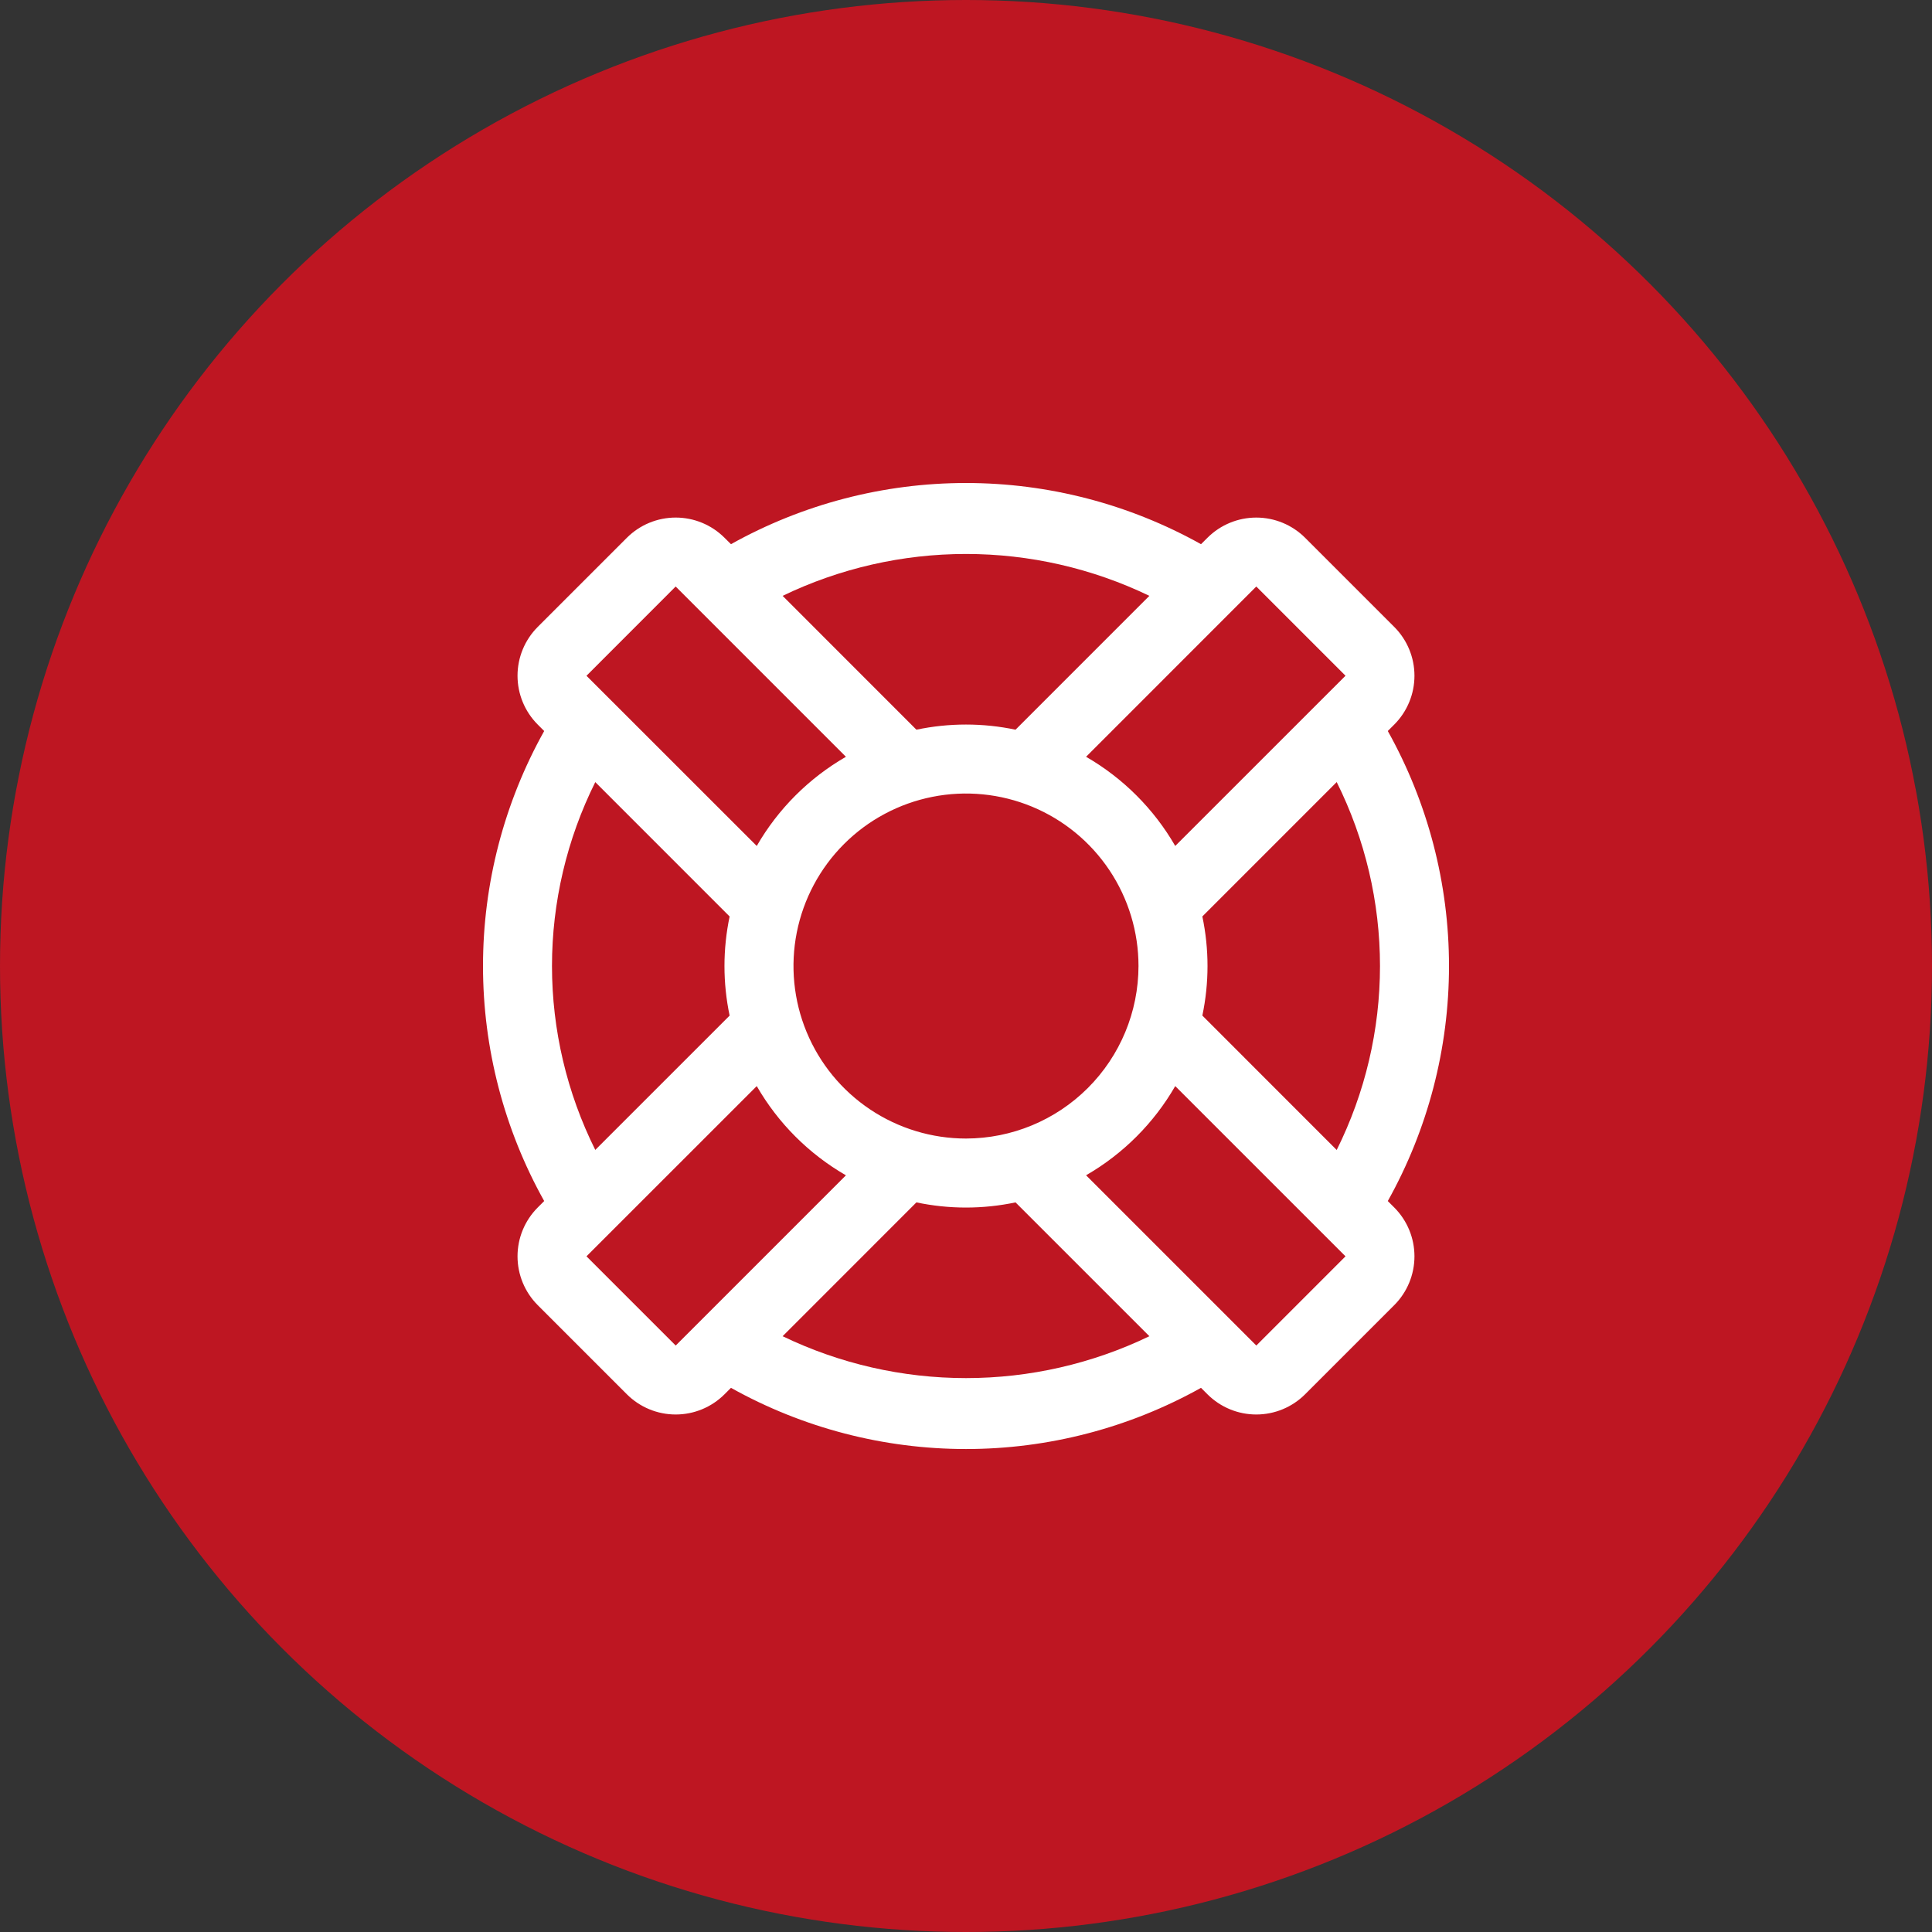
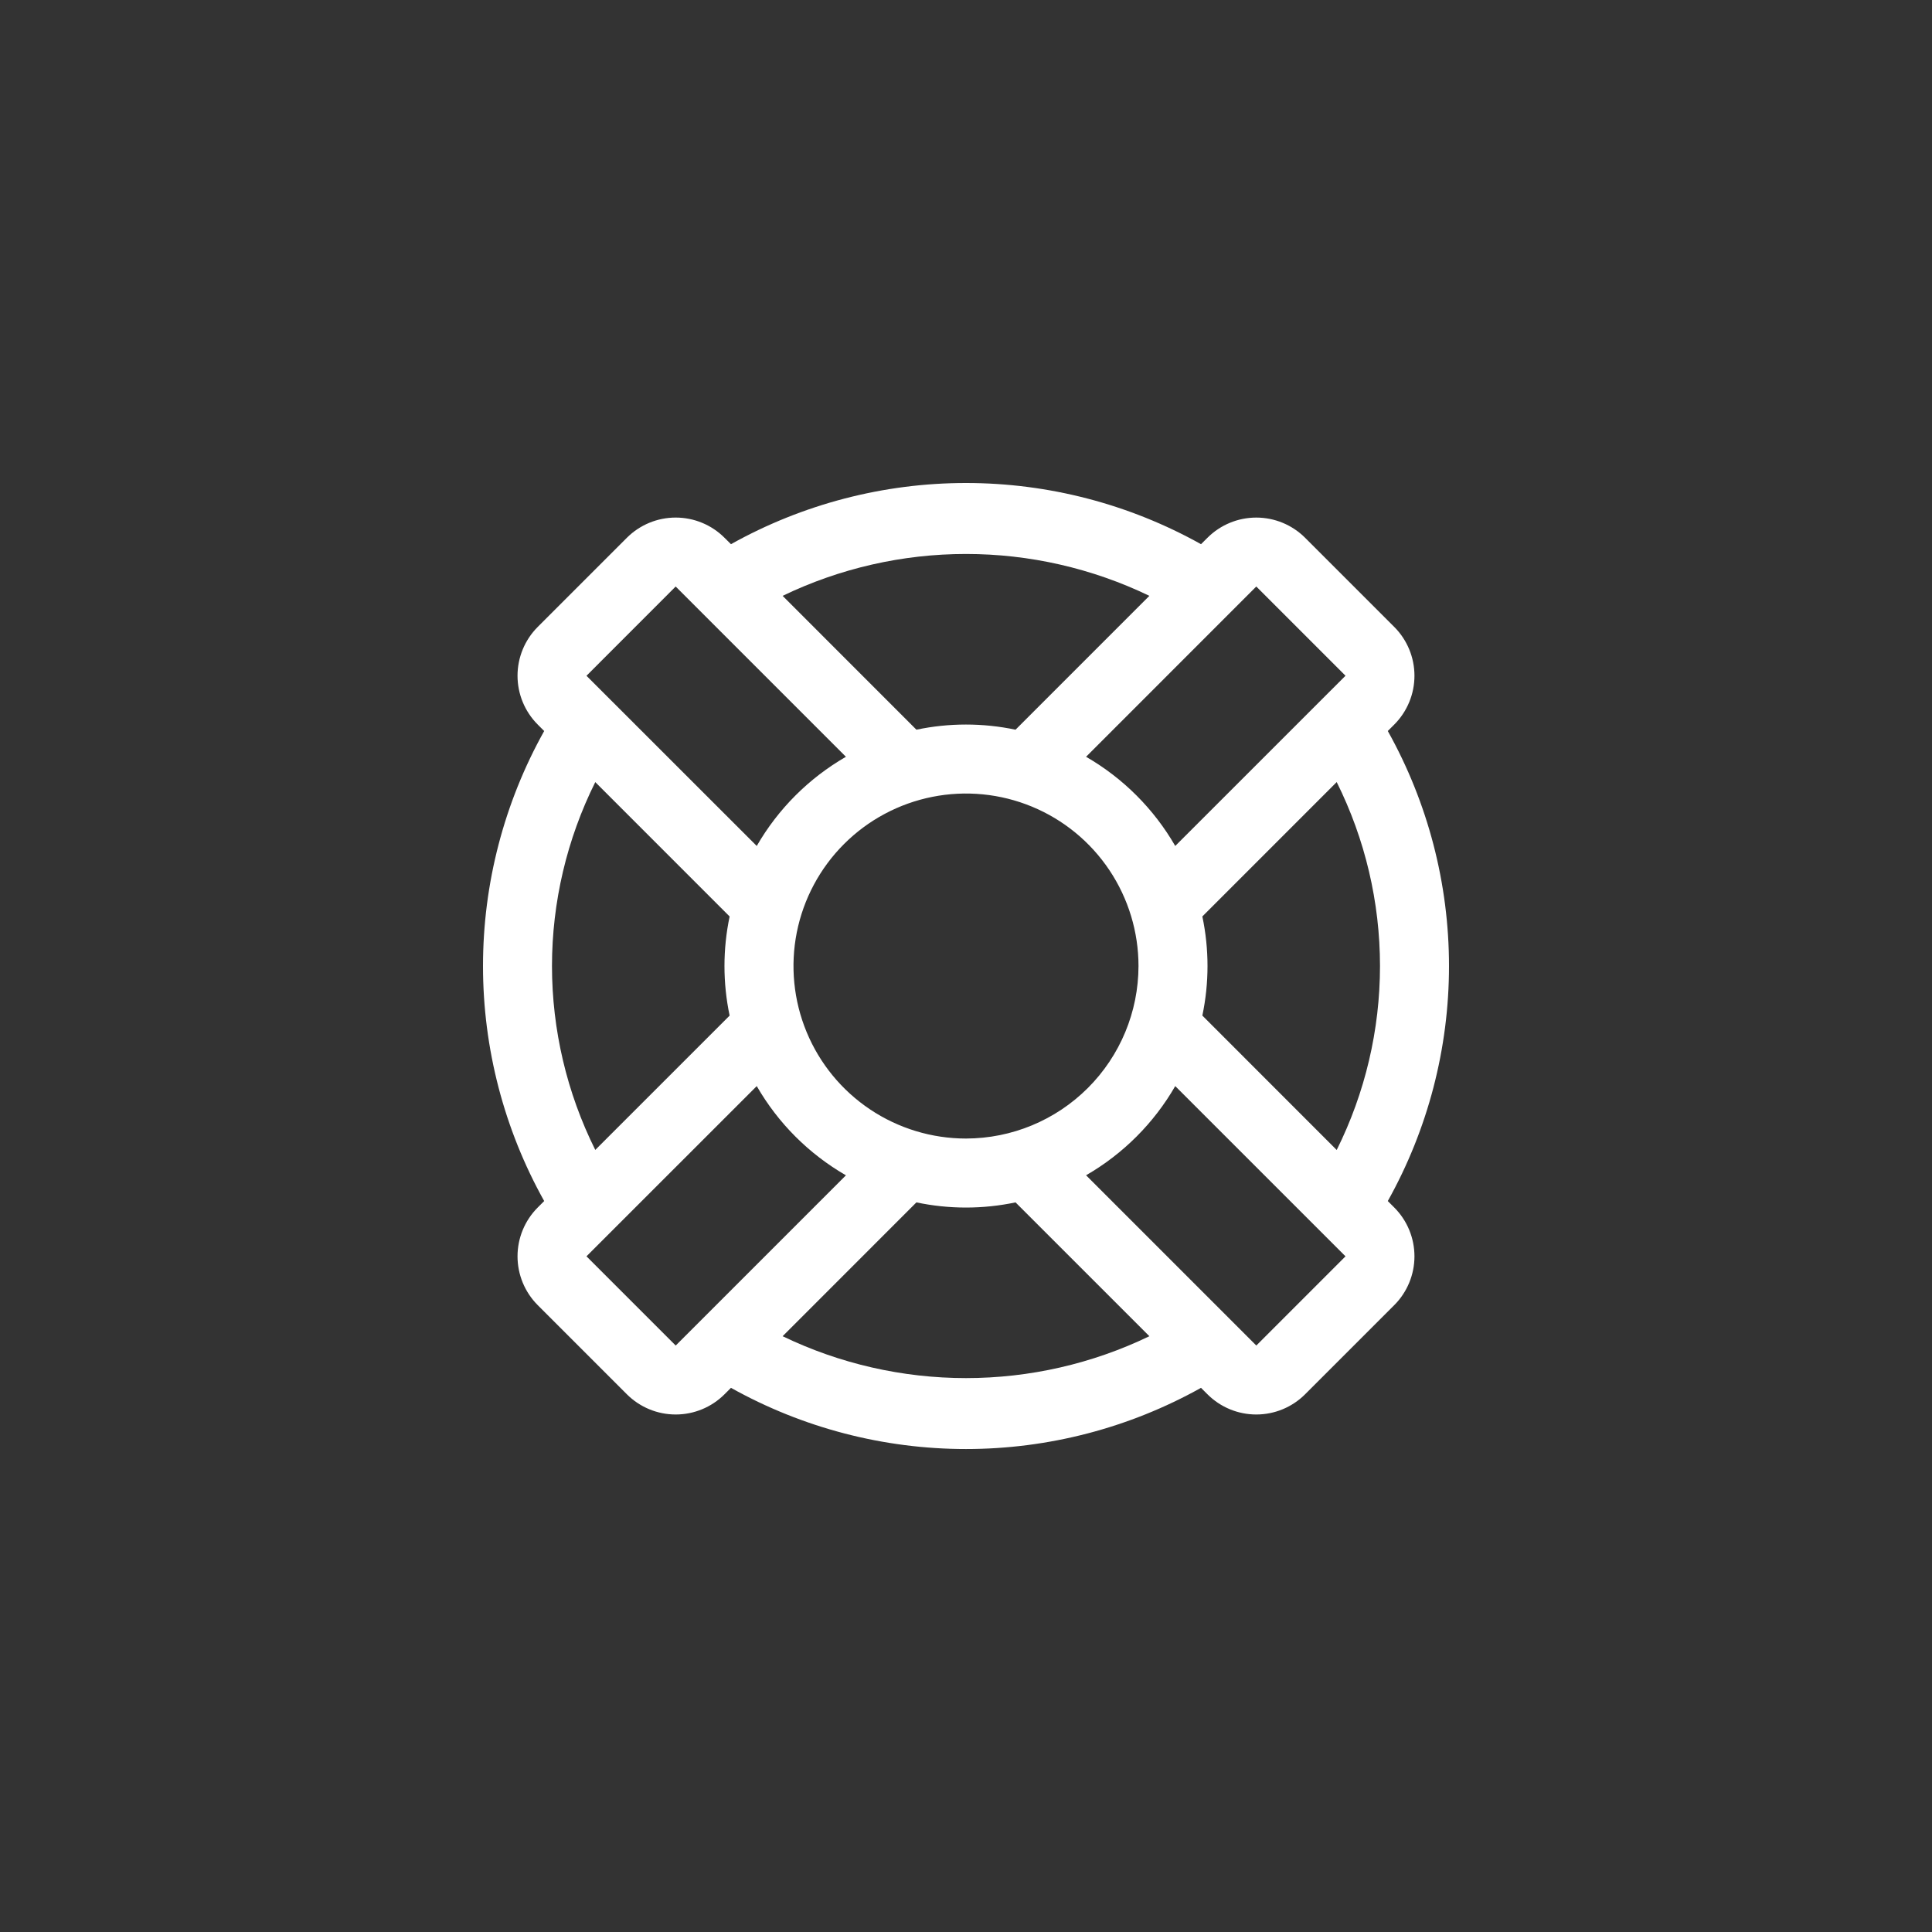
<svg xmlns="http://www.w3.org/2000/svg" width="200" height="200" viewBox="0 0 200 200" fill="none">
  <rect x="0" y="0" width="200" height="200" fill="#333333" stroke="none" />
-   <circle cx="100" cy="100" r="100" fill="#BE1622" />
  <path d="M143.664 124.332C147.819 116.896 150 108.521 150 100.003C150 91.485 147.819 83.11 143.664 75.674L144.336 75.002C145.673 73.662 146.424 71.846 146.424 69.952C146.424 68.059 145.673 66.243 144.336 64.902L135.1 55.666C133.759 54.33 131.943 53.579 130.05 53.579C128.156 53.579 126.34 54.33 125 55.666L124.328 56.334C116.892 52.181 108.516 50 99.999 50C91.481 50 83.106 52.181 75.67 56.334L74.998 55.666C73.658 54.329 71.842 53.578 69.948 53.578C68.055 53.578 66.239 54.329 64.898 55.666L55.662 64.902C54.325 66.243 53.574 68.059 53.574 69.952C53.574 71.846 54.325 73.662 55.662 75.002L56.334 75.674C52.18 83.11 50 91.486 50 100.003C50 108.52 52.18 116.896 56.334 124.332L55.662 125.004C54.325 126.344 53.574 128.16 53.574 130.054C53.574 131.947 54.325 133.763 55.662 135.104L64.898 144.34C66.239 145.677 68.055 146.428 69.948 146.428C71.842 146.428 73.658 145.677 74.998 144.34L75.67 143.668C83.106 147.822 91.481 150.003 99.999 150.003C108.516 150.003 116.892 147.822 124.328 143.668L125 144.34C126.34 145.677 128.156 146.428 130.05 146.428C131.943 146.428 133.759 145.677 135.1 144.34L144.336 135.104C145.673 133.763 146.424 131.947 146.424 130.054C146.424 128.16 145.673 126.344 144.336 125.004L143.664 124.332ZM142.857 100.003C142.855 106.612 141.32 113.13 138.375 119.046L124.467 105.132C125.179 101.748 125.179 98.254 124.467 94.871L138.375 80.96C141.32 86.876 142.855 93.394 142.857 100.003V100.003ZM139.286 69.952L121.66 87.574C119.449 83.738 116.264 80.553 112.428 78.342L130.05 60.716L139.286 69.952ZM99.999 117.861C96.467 117.861 93.014 116.813 90.078 114.851C87.141 112.889 84.852 110.1 83.501 106.837C82.149 103.574 81.796 99.983 82.484 96.519C83.174 93.055 84.874 89.873 87.372 87.376C89.869 84.878 93.051 83.178 96.515 82.489C99.979 81.8 103.57 82.153 106.833 83.505C110.096 84.856 112.885 87.145 114.847 90.082C116.809 93.019 117.857 96.471 117.857 100.003C117.851 104.737 115.968 109.276 112.62 112.624C109.272 115.972 104.733 117.855 99.999 117.861V117.861ZM118.982 61.681L105.128 75.538C101.744 74.827 98.25 74.827 94.867 75.538L81.016 61.681C86.938 58.828 93.426 57.347 99.999 57.347C106.572 57.347 113.06 58.828 118.982 61.681V61.681ZM69.945 60.716L87.57 78.342C83.734 80.553 80.549 83.738 78.338 87.574L60.712 69.956L69.945 60.716ZM57.141 100.003C57.144 93.395 58.678 86.878 61.623 80.963L75.531 94.874C74.819 98.258 74.819 101.752 75.531 105.135L61.623 119.039C58.678 113.125 57.144 106.609 57.141 100.003V100.003ZM69.948 139.29L60.712 130.054L78.338 112.432C80.548 116.27 83.733 119.456 87.57 121.668L69.948 139.29ZM81.016 138.325L94.867 124.471C98.25 125.183 101.744 125.183 105.128 124.471L118.985 138.325C113.063 141.178 106.574 142.66 100.001 142.66C93.427 142.66 86.939 141.178 81.016 138.325V138.325ZM130.053 139.29L112.428 121.664C116.264 119.453 119.449 116.268 121.66 112.432L139.286 130.054L130.053 139.29Z" fill="white" />
</svg>